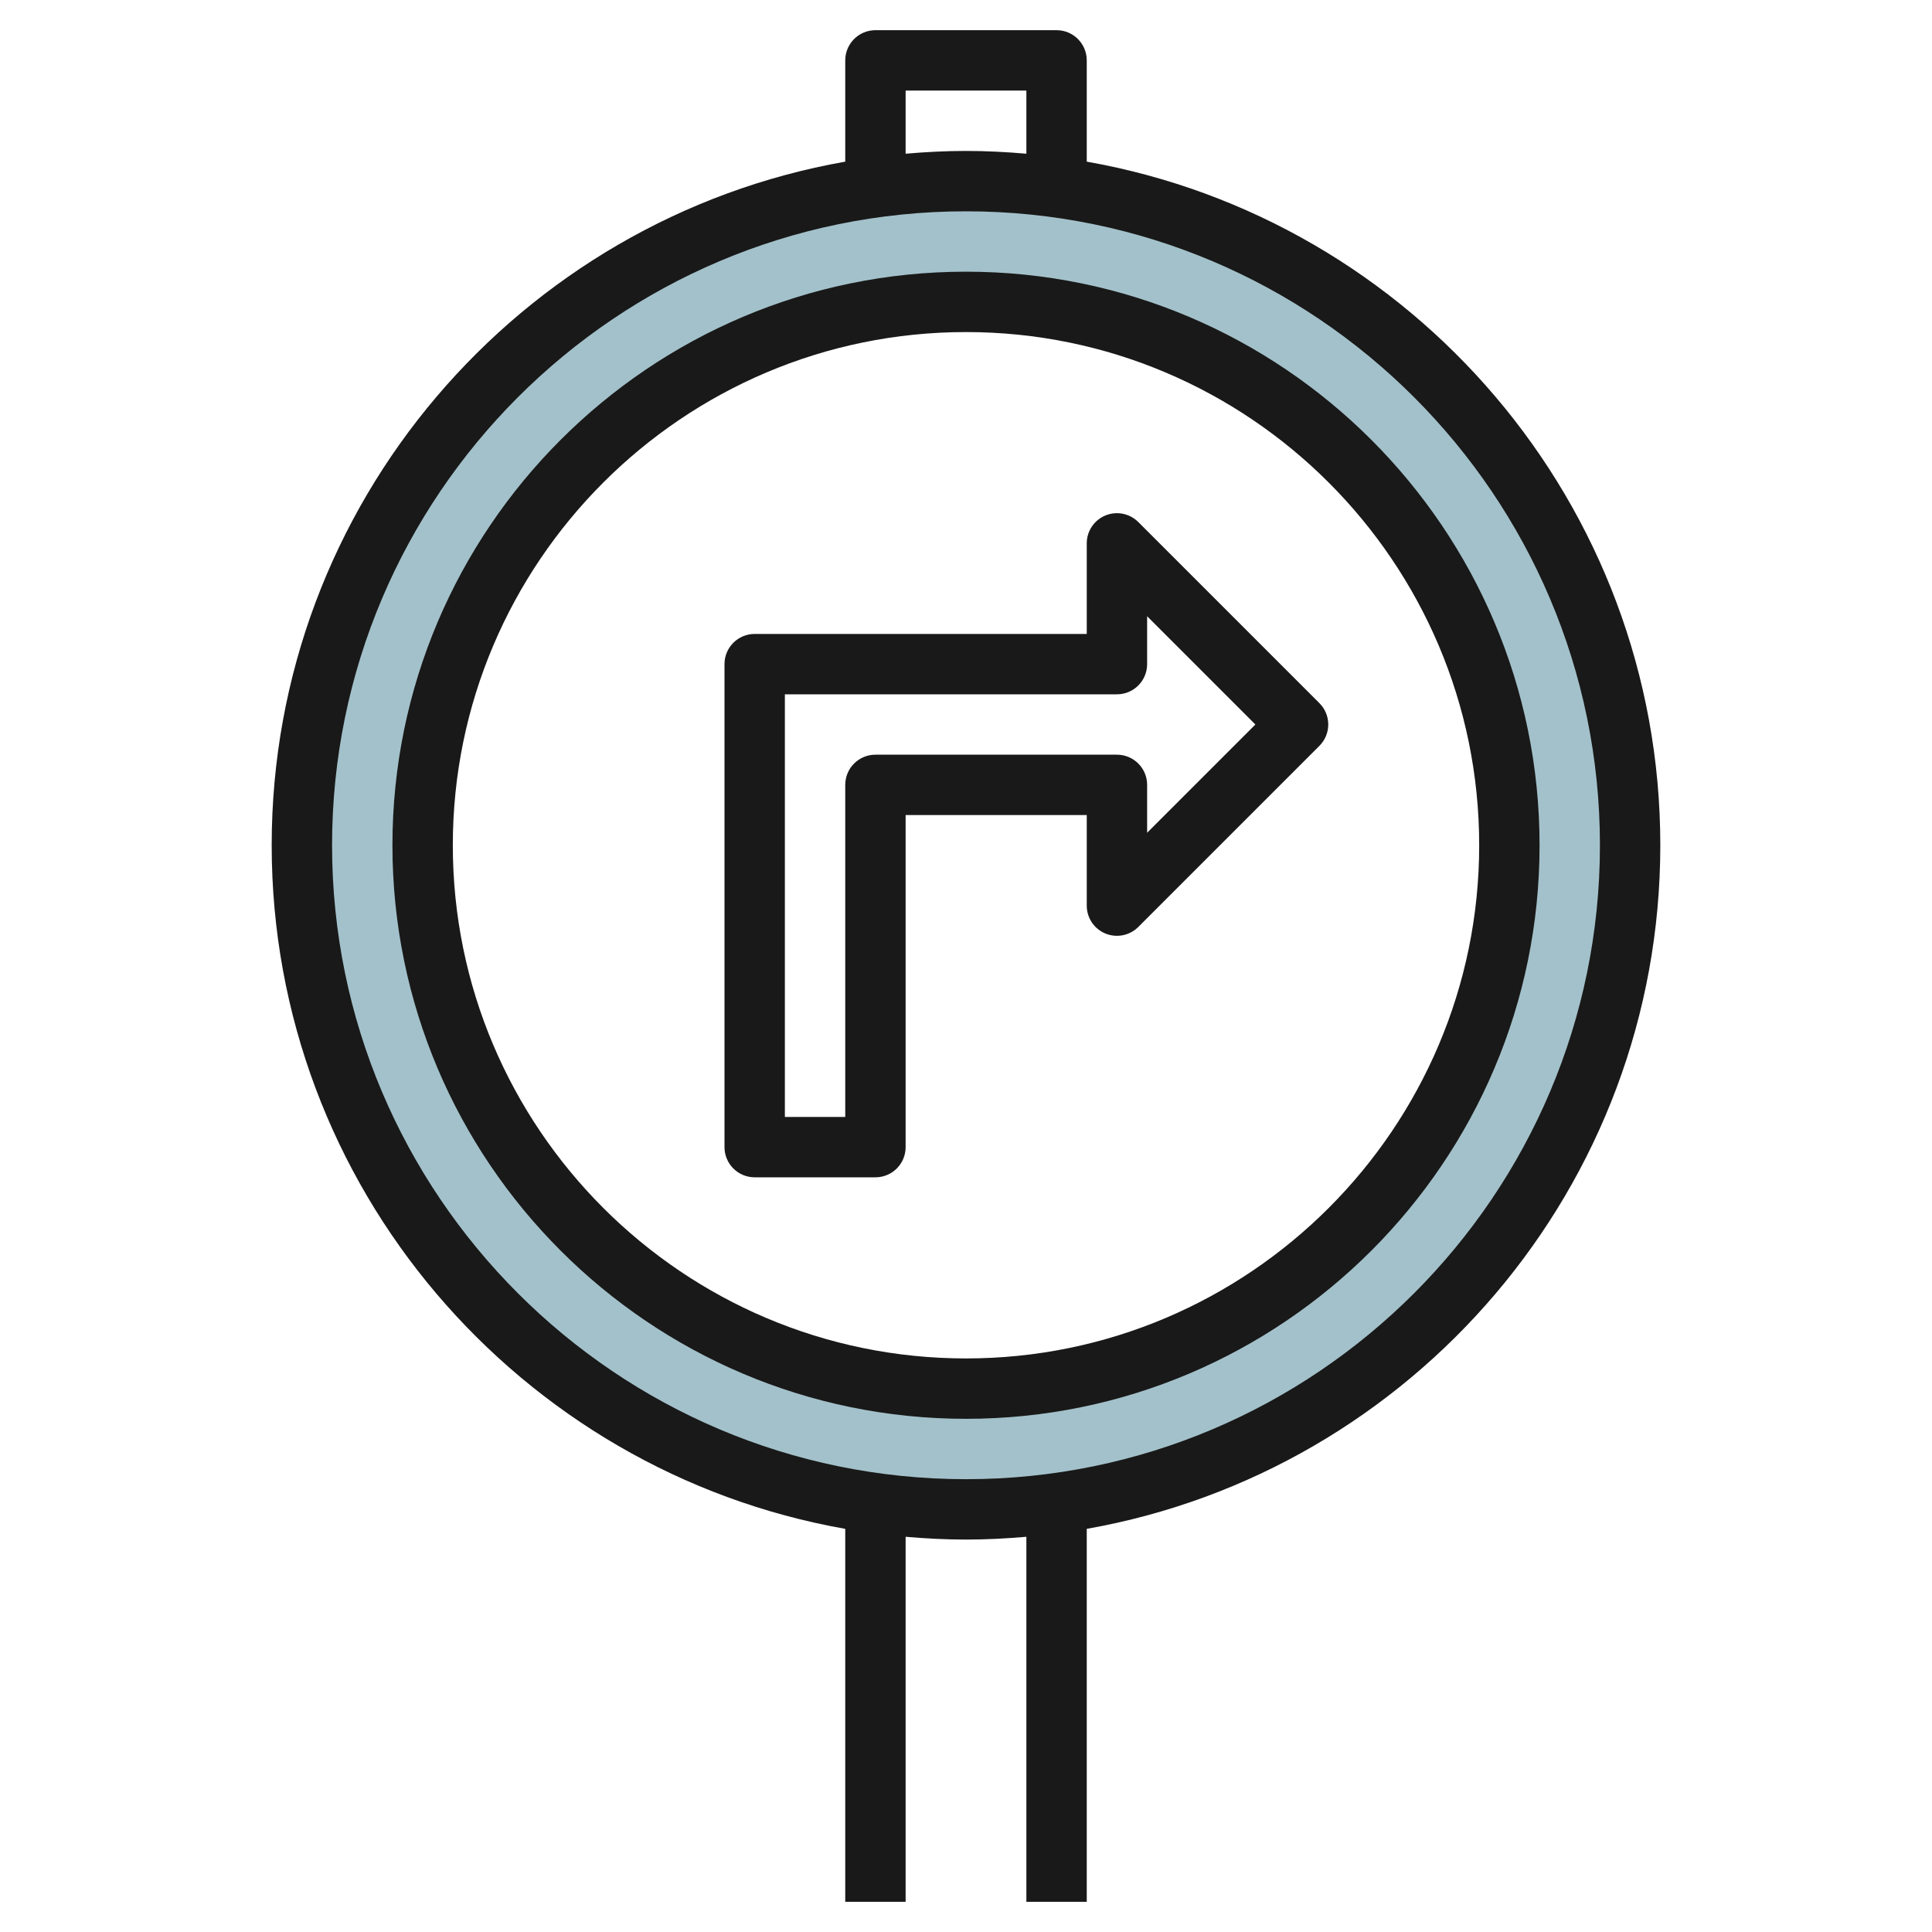
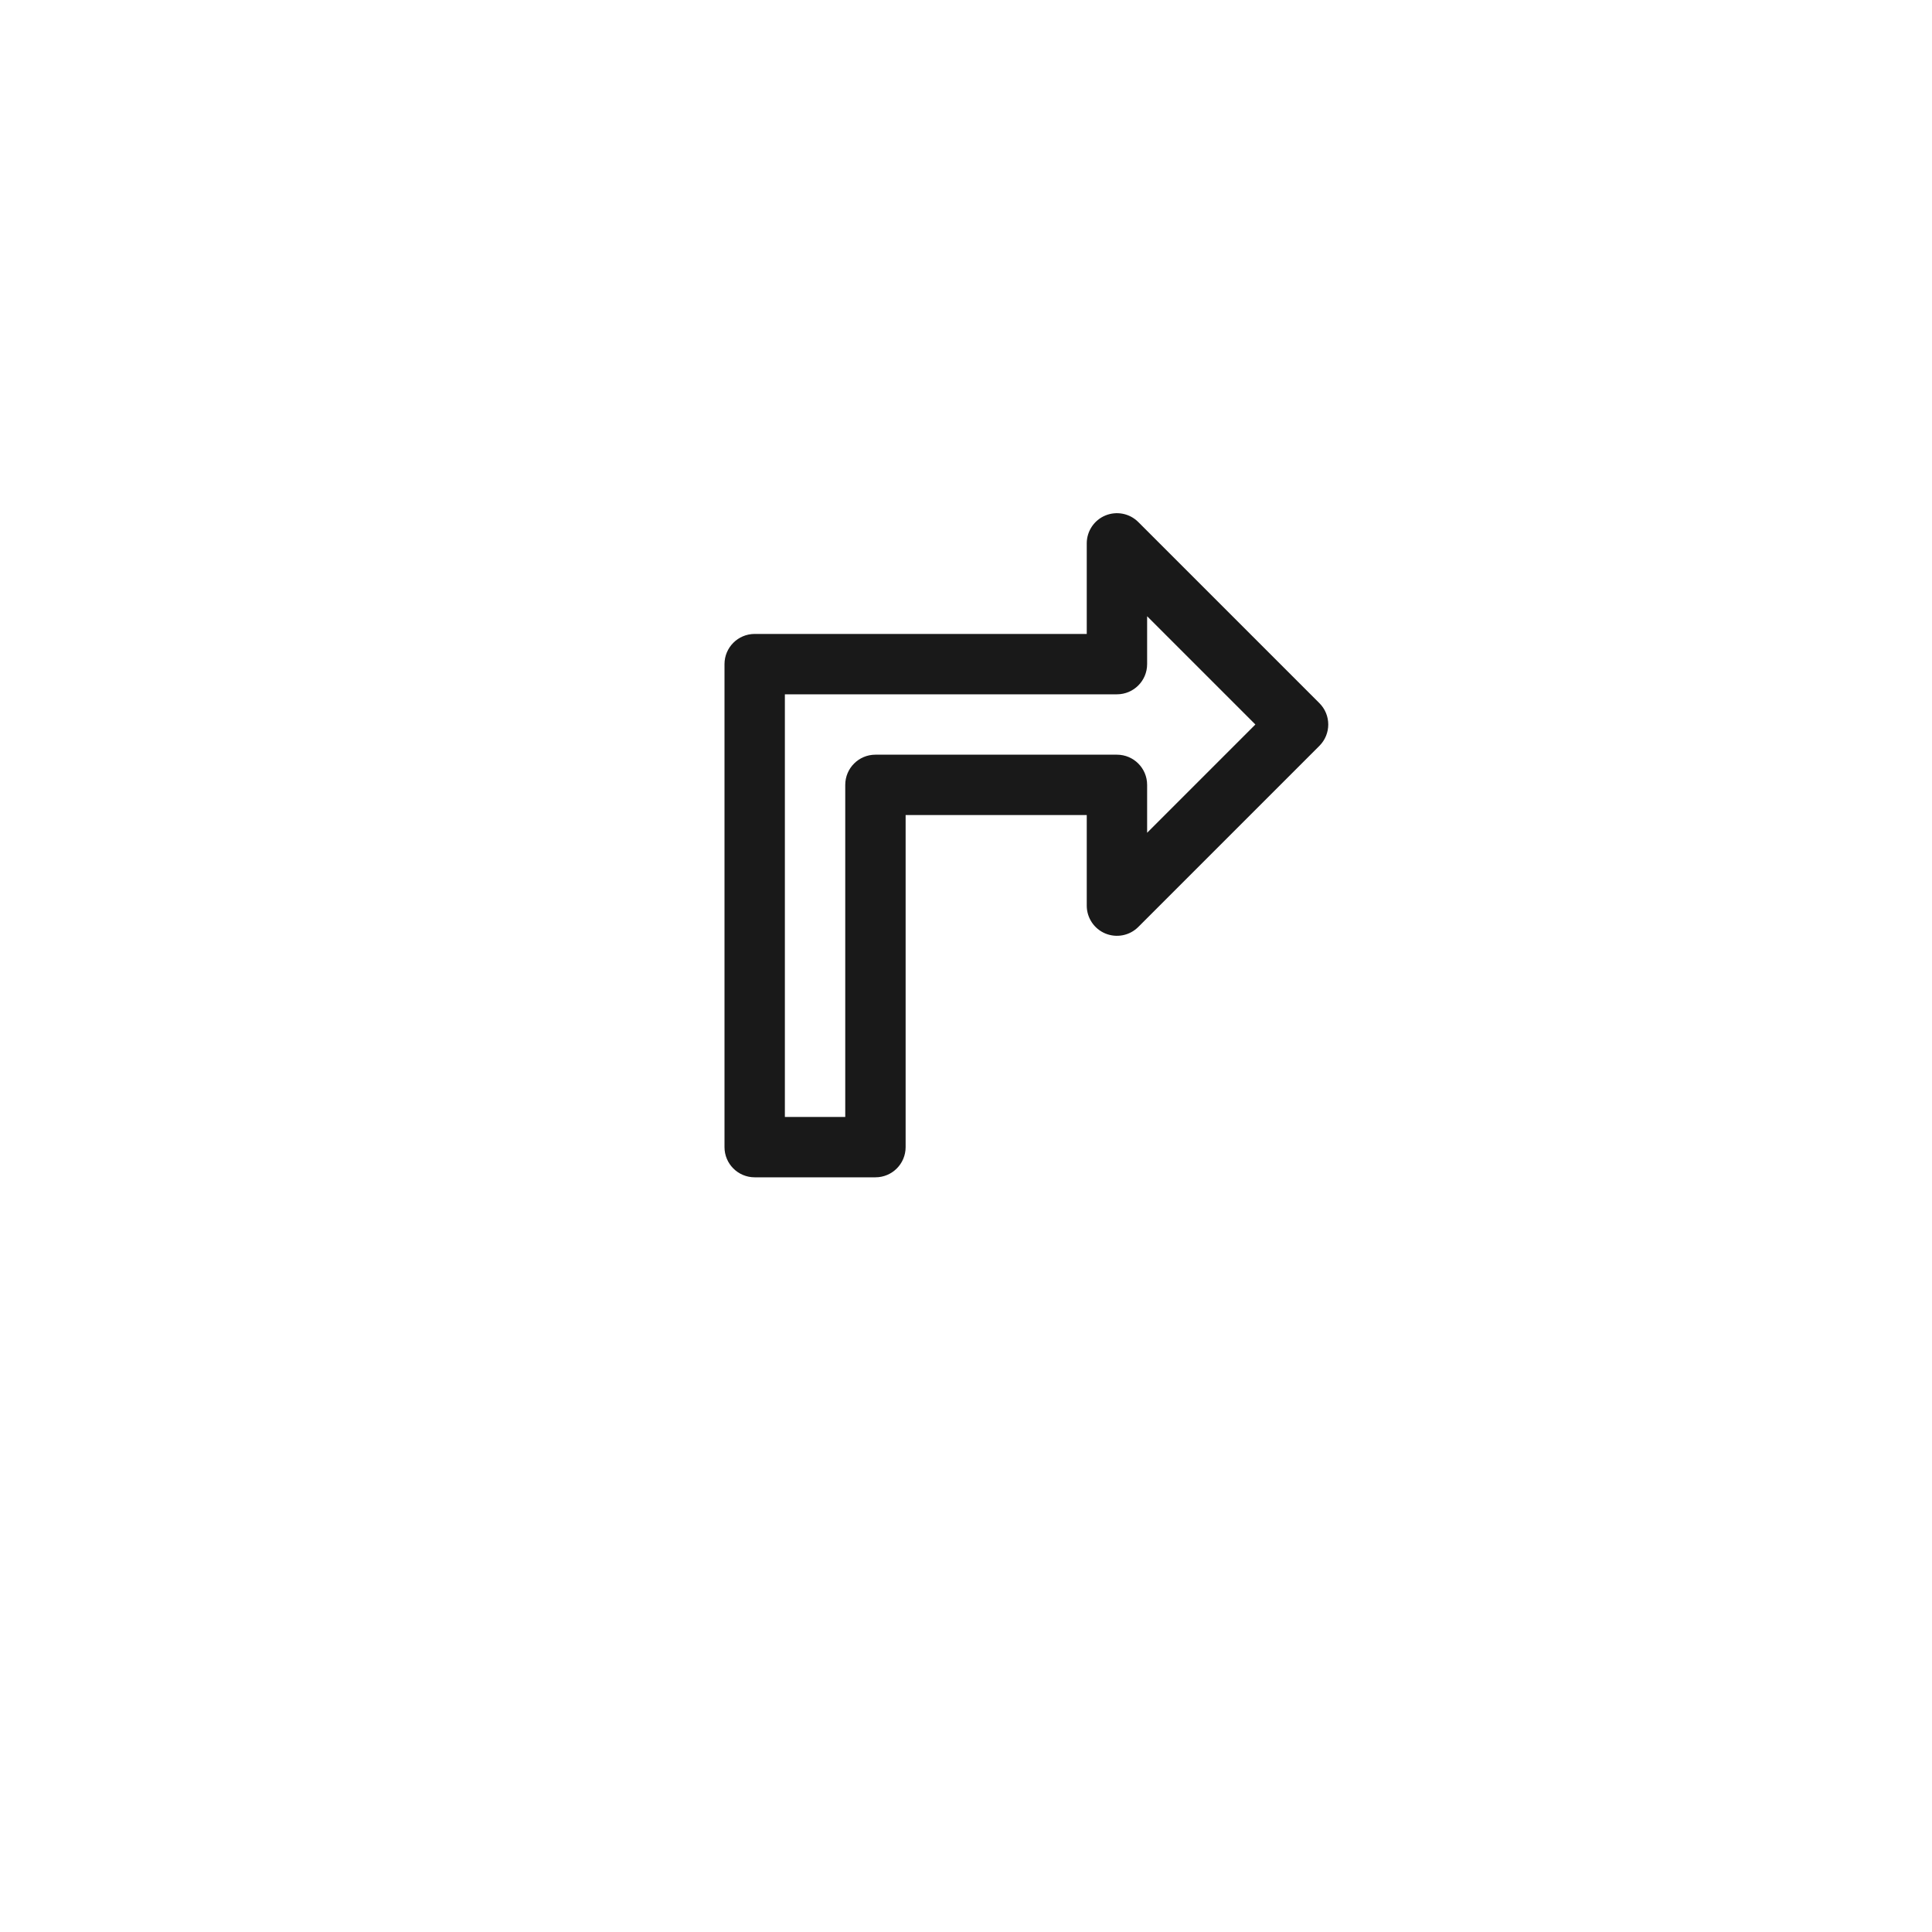
<svg xmlns="http://www.w3.org/2000/svg" id="Layer_3" enable-background="new 0 0 64 64" height="512" viewBox="0 0 64 64" width="512">
  <g>
-     <path d="m32 6c-12.15 0-22 9.85-22 22s9.85 22 22 22 22-9.85 22-22-9.85-22-22-22zm0 40c-9.941 0-18-8.059-18-18s8.059-18 18-18 18 8.059 18 18-8.059 18-18 18z" fill="#a3c1ca" />
    <g fill="#191919">
      <path d="m37.707 17.293c-.286-.286-.715-.371-1.09-.217-.374.155-.617.52-.617.924v3h-11c-.553 0-1 .448-1 1v16c0 .552.447 1 1 1h4c.553 0 1-.448 1-1v-11h6v3c0 .404.243.769.617.924.375.154.804.069 1.09-.217l6-6c.391-.391.391-1.023 0-1.414zm.293 10.293v-1.586c0-.552-.447-1-1-1h-8c-.553 0-1 .448-1 1v11h-2v-14h11c.553 0 1-.448 1-1v-1.586l3.586 3.586z" />
-       <path d="m55 28c0-11.317-8.219-20.745-19-22.645v-3.355c0-.552-.447-1-1-1h-6c-.553 0-1 .448-1 1v3.355c-10.781 1.9-19 11.328-19 22.645s8.219 20.745 19 22.645v12.355h2v-12.092c.66.057 1.326.092 2 .092s1.34-.035 2-.092v12.092h2v-12.355c10.781-1.9 19-11.328 19-22.645zm-25-25h4v2.092c-.66-.057-1.326-.092-2-.092s-1.34.035-2 .092zm2 46c-11.579 0-21-9.42-21-21s9.421-21 21-21 21 9.42 21 21-9.421 21-21 21z" />
-       <path d="m32 9c-10.477 0-19 8.523-19 19s8.523 19 19 19 19-8.523 19-19-8.523-19-19-19zm0 36c-9.374 0-17-7.626-17-17s7.626-17 17-17 17 7.626 17 17-7.626 17-17 17z" />
    </g>
  </g>
</svg>